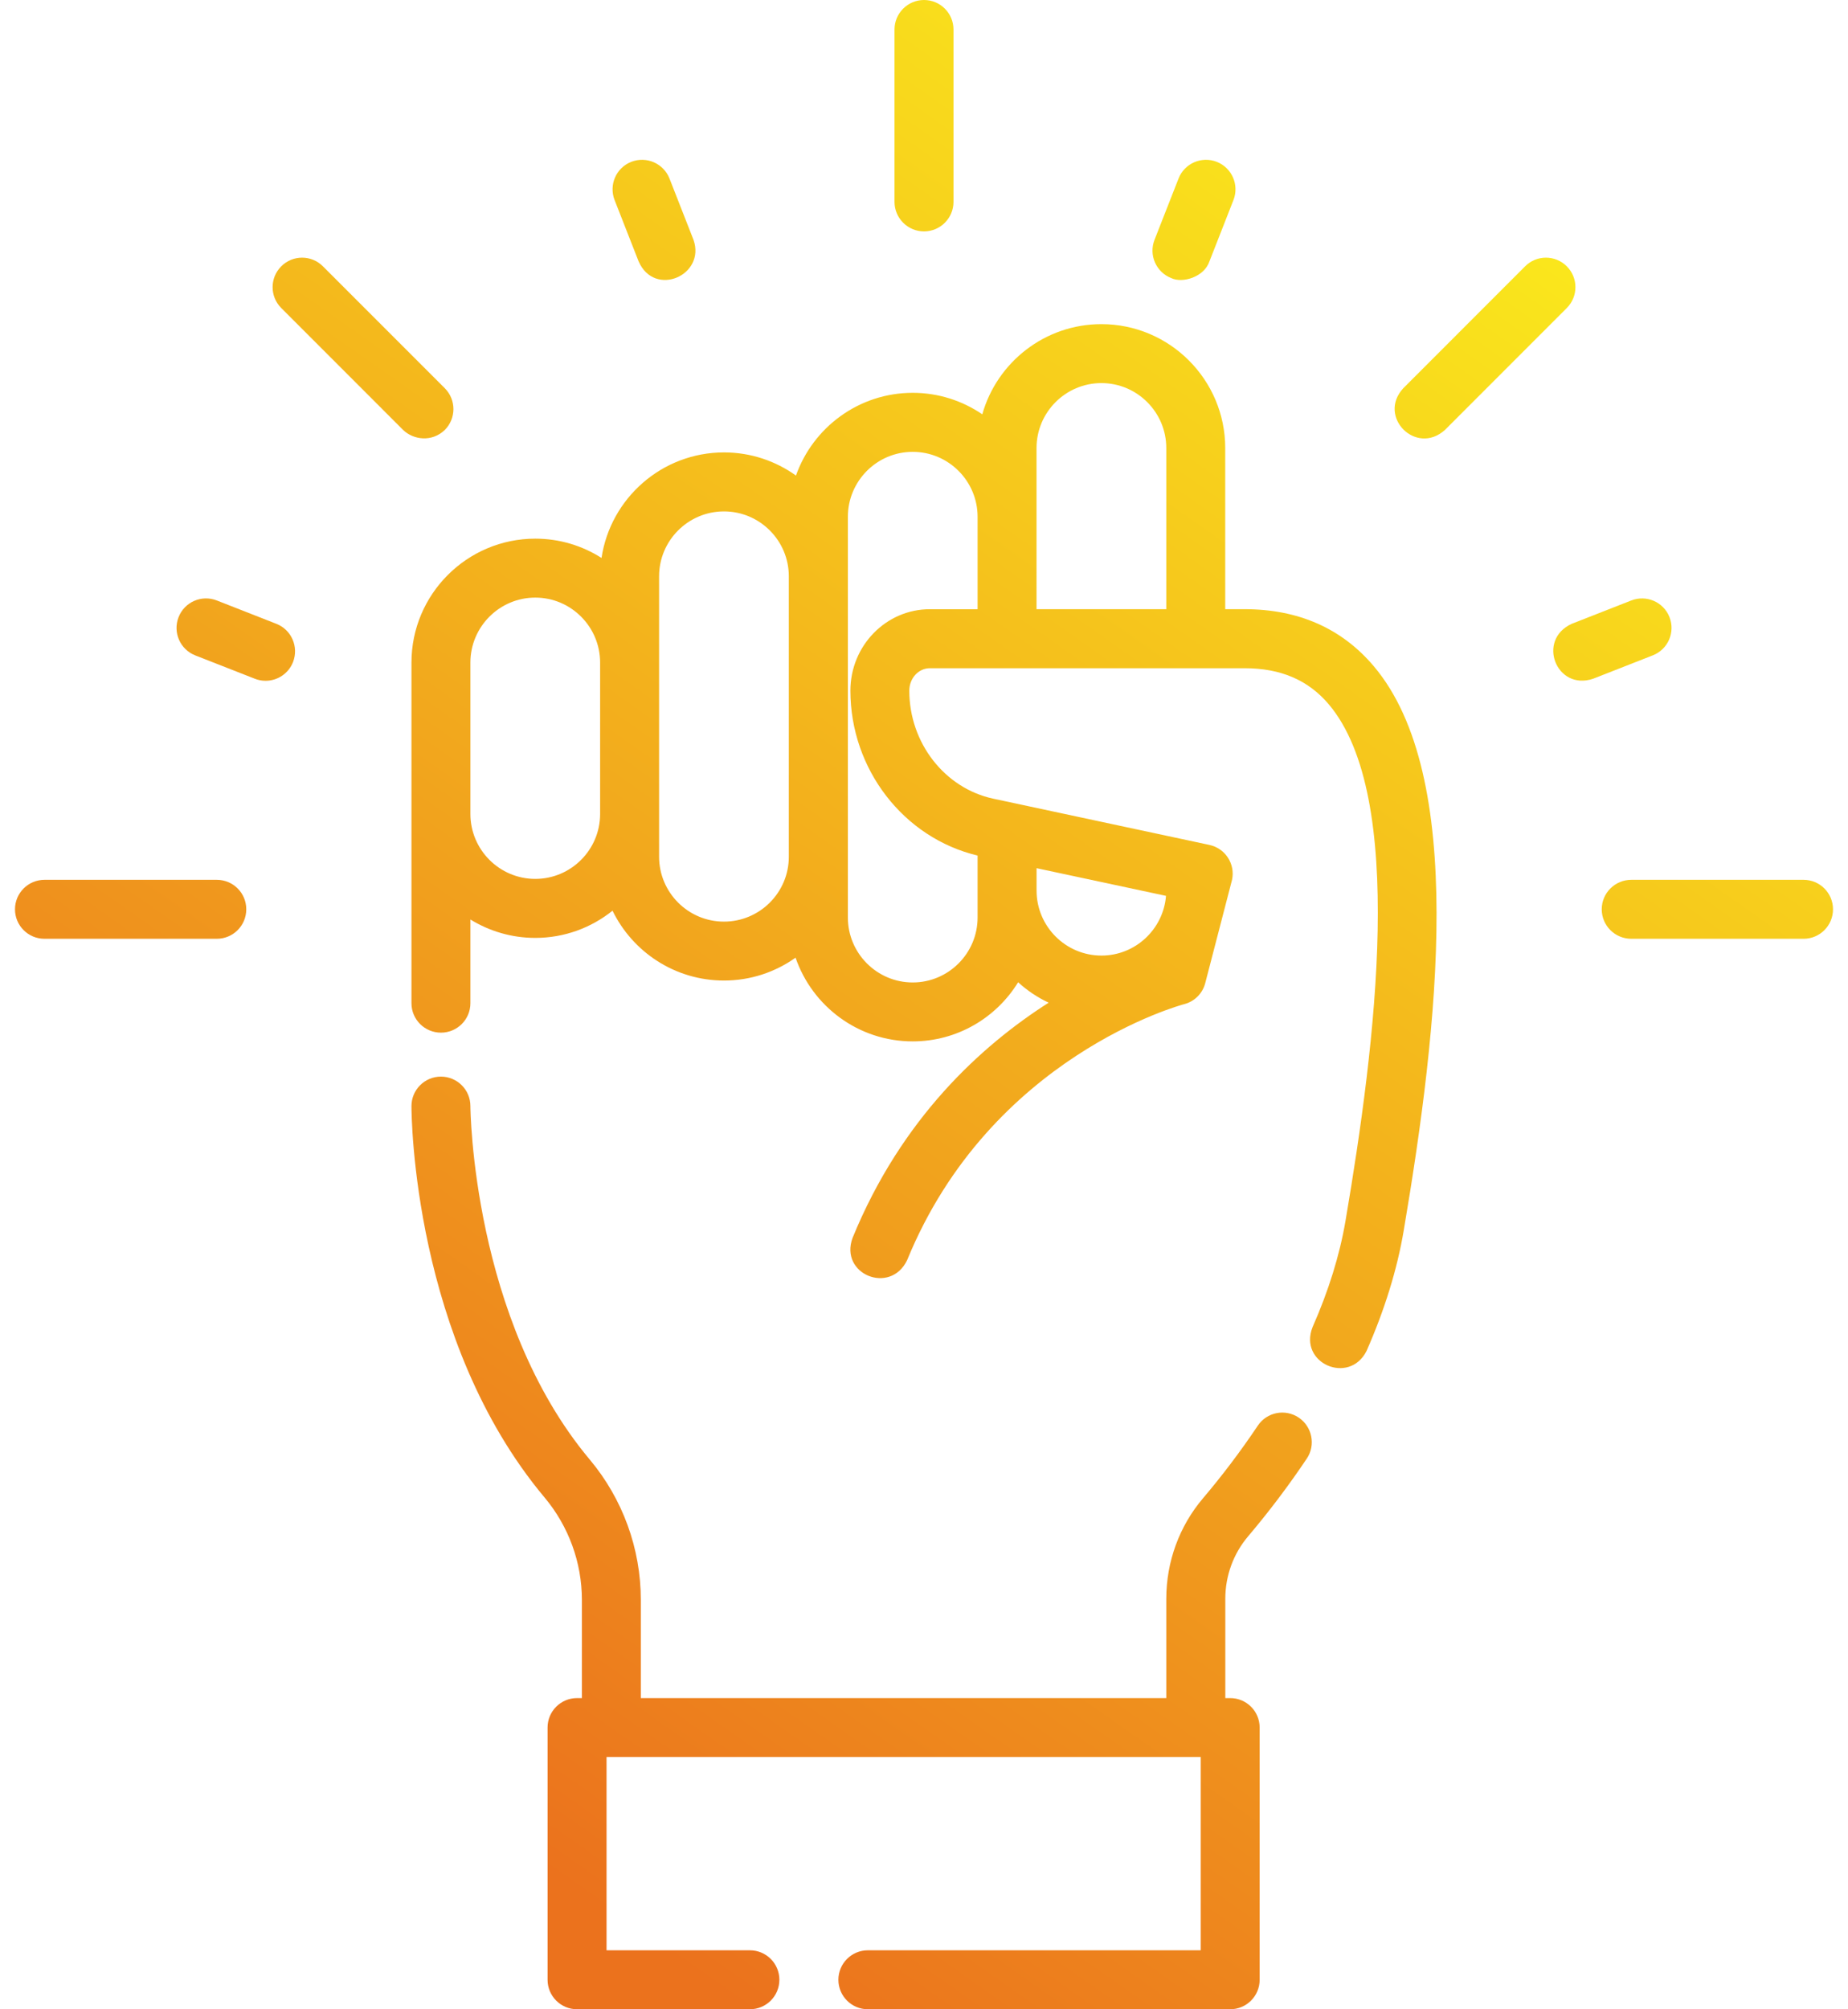
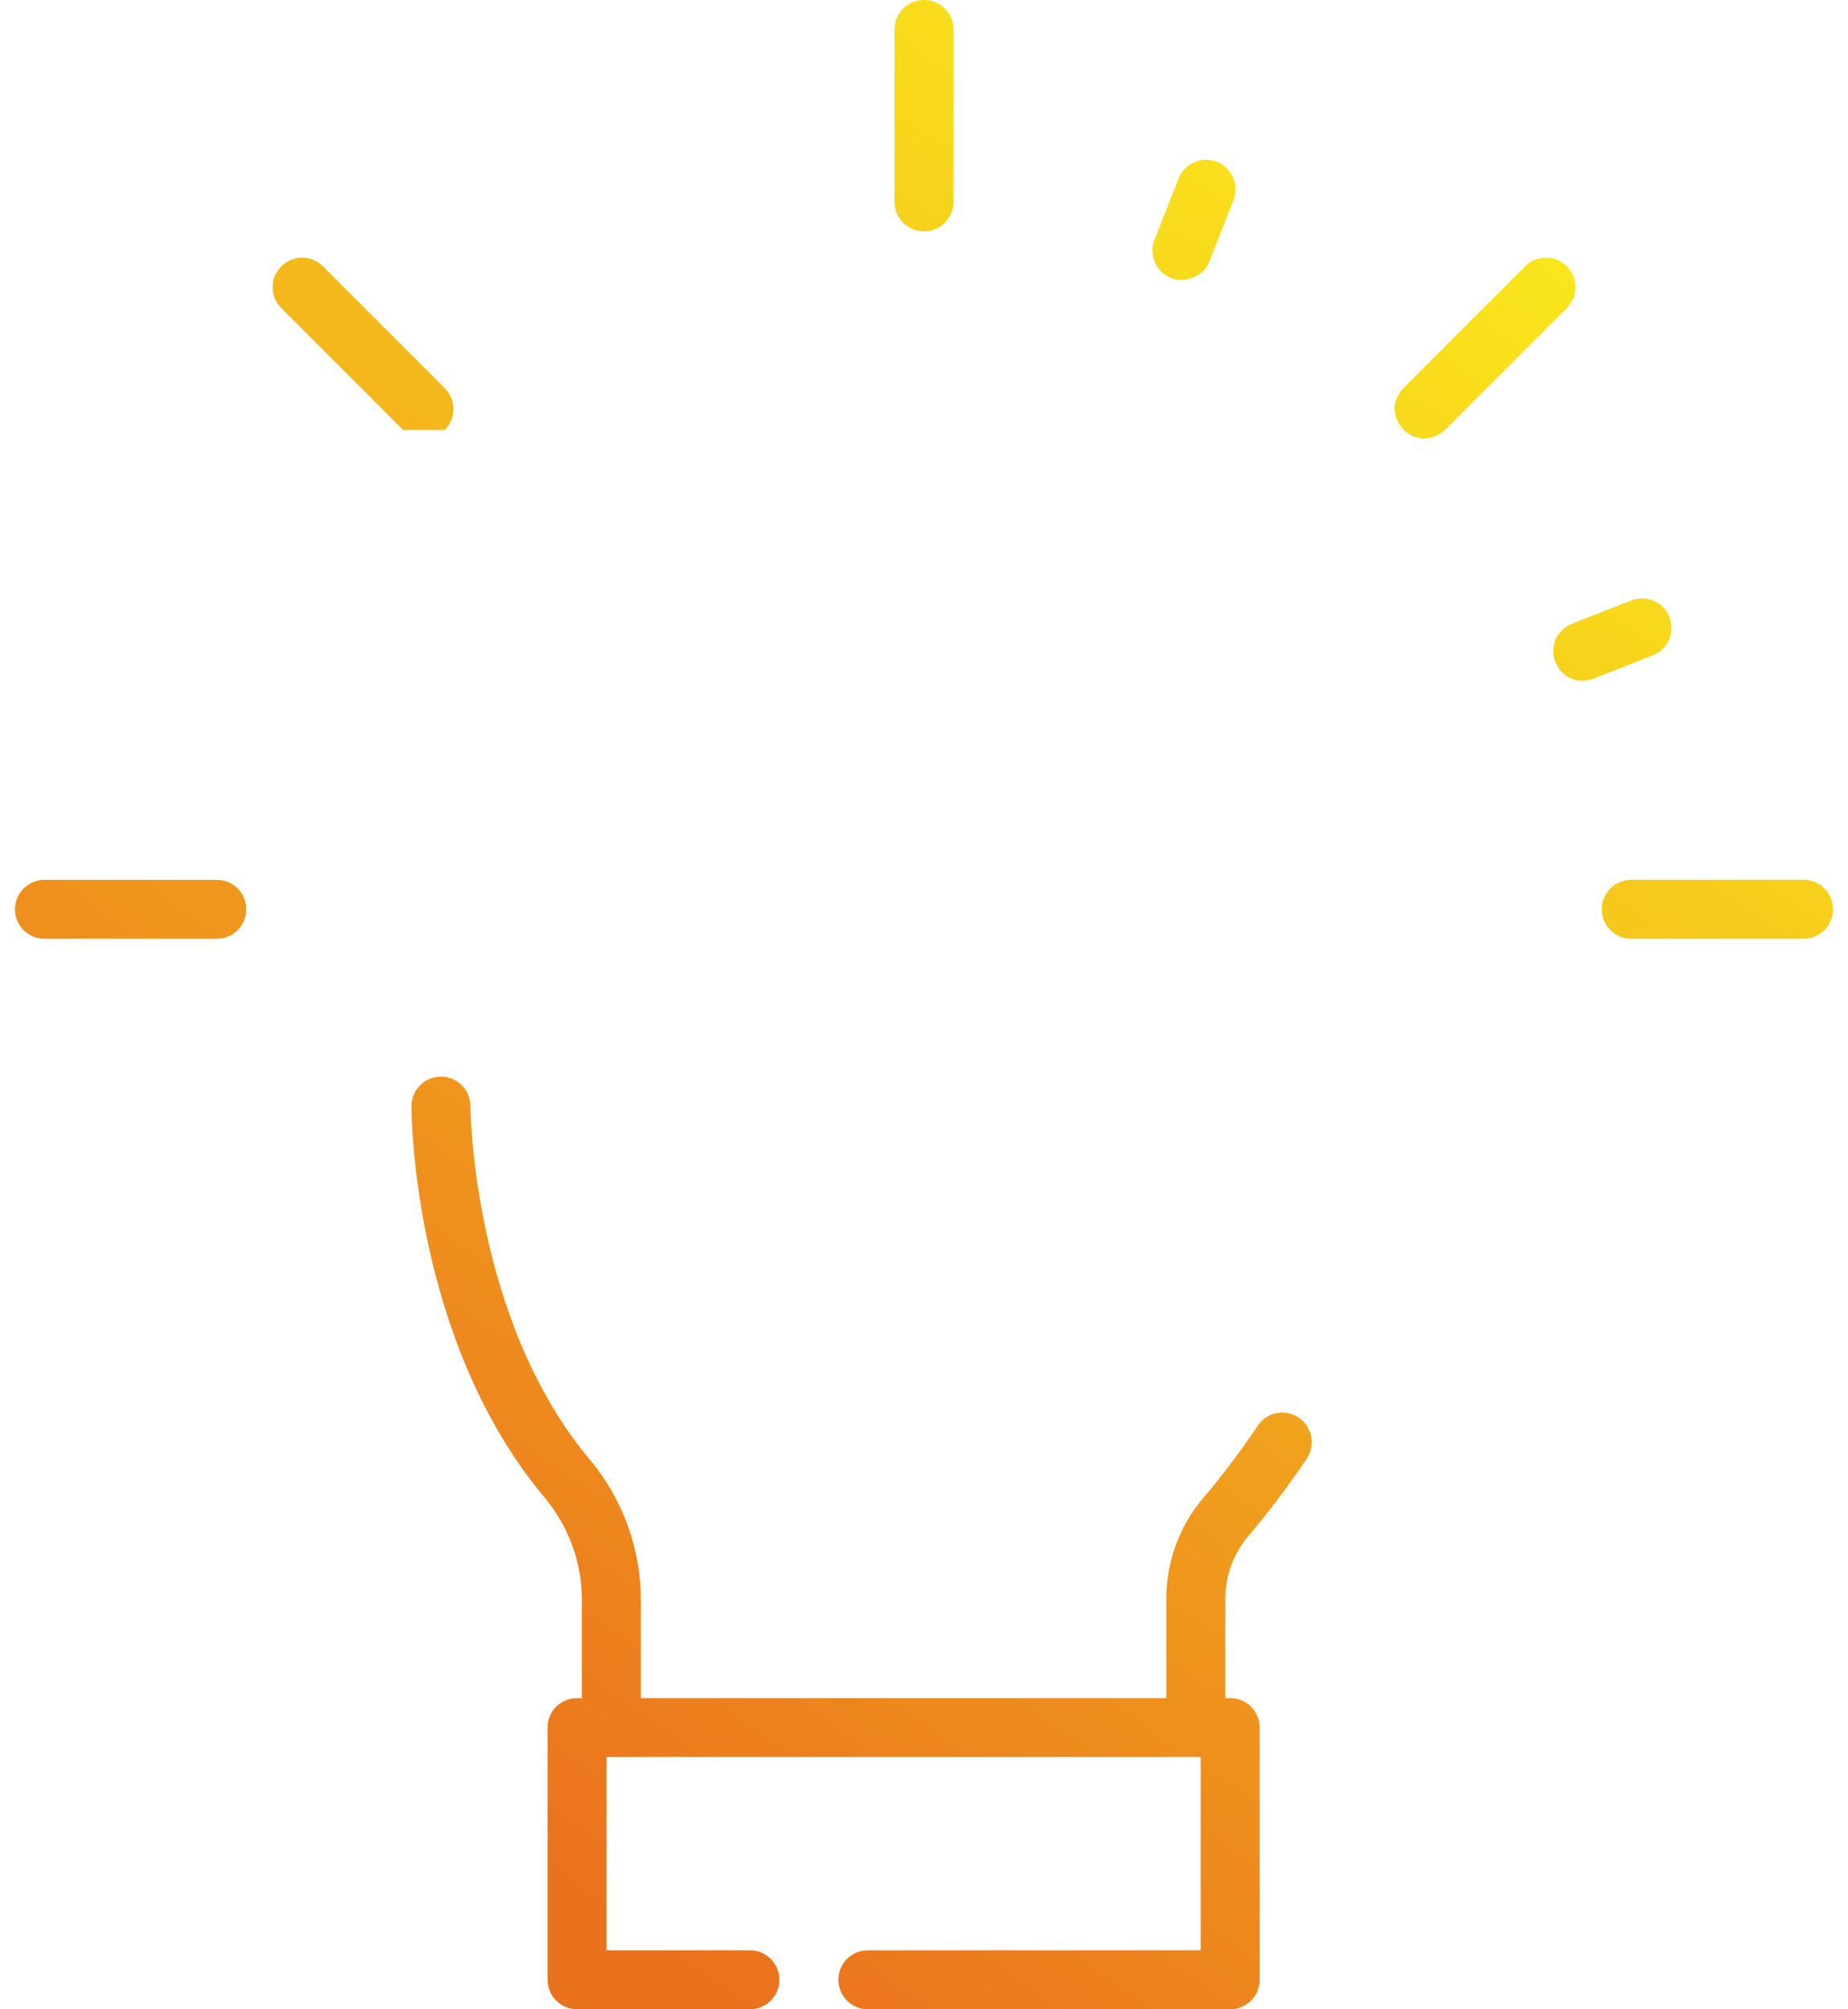
<svg xmlns="http://www.w3.org/2000/svg" version="1.1" id="Calque_1" x="0px" y="0px" width="46px" height="50px" viewBox="0 5.625 46 50" enable-background="new 0 5.625 46 50" xml:space="preserve">
  <g>
    <linearGradient id="SVGID_1_" gradientUnits="userSpaceOnUse" x1="-0.647" y1="42.214" x2="26.893" y2="2.954">
      <stop offset="0" style="stop-color:#EB721D" />
      <stop offset="1" style="stop-color:#FAE81C" />
    </linearGradient>
    <path fill="url(#SVGID_1_)" d="M23,11.383c0.406,0,0.734-0.329,0.734-0.734v-4.29c0-0.405-0.328-0.734-0.734-0.734   c-0.404,0-0.734,0.329-0.734,0.734v4.29C22.266,11.054,22.596,11.383,23,11.383" />
    <linearGradient id="SVGID_2_" gradientUnits="userSpaceOnUse" x1="-4.596" y1="39.442" x2="22.944" y2="0.183">
      <stop offset="0" style="stop-color:#EB721D" />
      <stop offset="1" style="stop-color:#FAE81C" />
    </linearGradient>
    <path fill="url(#SVGID_2_)" d="M5.397,27.519H1.106c-0.404,0-0.733,0.329-0.733,0.733c0,0.406,0.329,0.734,0.733,0.734h4.291   c0.405,0,0.733-0.328,0.733-0.734C6.131,27.848,5.803,27.519,5.397,27.519" />
    <linearGradient id="SVGID_3_" gradientUnits="userSpaceOnUse" x1="21.875" y1="58.01" x2="49.413" y2="18.753">
      <stop offset="0" style="stop-color:#EB721D" />
      <stop offset="1" style="stop-color:#FAE81C" />
    </linearGradient>
    <path fill="url(#SVGID_3_)" d="M44.895,27.519h-4.291c-0.404,0-0.734,0.329-0.734,0.733c0,0.406,0.33,0.734,0.734,0.734h4.291   c0.404,0,0.732-0.328,0.732-0.734C45.627,27.848,45.299,27.519,44.895,27.519" />
    <linearGradient id="SVGID_4_" gradientUnits="userSpaceOnUse" x1="11.432" y1="50.688" x2="38.972" y2="11.429">
      <stop offset="0" style="stop-color:#EB721D" />
      <stop offset="1" style="stop-color:#FAE81C" />
    </linearGradient>
    <path fill="url(#SVGID_4_)" d="M39,12.252c-0.287-0.287-0.752-0.287-1.037,0l-3.033,3.034c-0.652,0.708,0.318,1.686,1.037,1.038   L39,13.29C39.287,13.003,39.287,12.539,39,12.252" />
    <linearGradient id="SVGID_5_" gradientUnits="userSpaceOnUse" x1="16.97" y1="54.56" x2="44.504" y2="15.31">
      <stop offset="0" style="stop-color:#EB721D" />
      <stop offset="1" style="stop-color:#FAE81C" />
    </linearGradient>
    <path fill="url(#SVGID_5_)" d="M41.557,20.983c-0.148-0.378-0.574-0.563-0.951-0.416l-1.482,0.581   c-0.883,0.402-0.381,1.68,0.535,1.366l1.482-0.581C41.518,21.786,41.705,21.36,41.557,20.983" />
    <linearGradient id="SVGID_6_" gradientUnits="userSpaceOnUse" x1="5.082" y1="46.224" x2="32.617" y2="6.972">
      <stop offset="0" style="stop-color:#EB721D" />
      <stop offset="1" style="stop-color:#FAE81C" />
    </linearGradient>
    <path fill="url(#SVGID_6_)" d="M29.154,12.545c0.283,0.137,0.822-0.028,0.951-0.416l0.598-1.526   c0.148-0.377-0.039-0.803-0.416-0.951c-0.377-0.147-0.803,0.038-0.951,0.416l-0.598,1.525   C28.59,11.972,28.777,12.397,29.154,12.545" />
    <linearGradient id="SVGID_7_" gradientUnits="userSpaceOnUse" x1="-3.937" y1="39.91" x2="23.606" y2="0.647">
      <stop offset="0" style="stop-color:#EB721D" />
      <stop offset="1" style="stop-color:#FAE81C" />
    </linearGradient>
-     <path fill="url(#SVGID_7_)" d="M15.896,12.129c0.397,0.908,1.675,0.347,1.367-0.535l-0.598-1.526   c-0.148-0.377-0.573-0.563-0.951-0.416c-0.378,0.148-0.563,0.574-0.416,0.951L15.896,12.129z" />
    <linearGradient id="SVGID_8_" gradientUnits="userSpaceOnUse" x1="-7.286" y1="37.557" x2="20.254" y2="-1.703">
      <stop offset="0" style="stop-color:#EB721D" />
      <stop offset="1" style="stop-color:#FAE81C" />
    </linearGradient>
-     <path fill="url(#SVGID_8_)" d="M11.072,16.324c0.286-0.287,0.286-0.751,0-1.038l-3.034-3.034c-0.286-0.287-0.751-0.287-1.037,0   c-0.287,0.287-0.287,0.751,0,1.038l3.033,3.034C10.288,16.57,10.749,16.635,11.072,16.324" />
+     <path fill="url(#SVGID_8_)" d="M11.072,16.324c0.286-0.287,0.286-0.751,0-1.038l-3.034-3.034c-0.286-0.287-0.751-0.287-1.037,0   c-0.287,0.287-0.287,0.751,0,1.038l3.033,3.034" />
    <linearGradient id="SVGID_9_" gradientUnits="userSpaceOnUse" x1="-5.999" y1="38.459" x2="21.542" y2="-0.802">
      <stop offset="0" style="stop-color:#EB721D" />
      <stop offset="1" style="stop-color:#FAE81C" />
    </linearGradient>
-     <path fill="url(#SVGID_9_)" d="M6.878,21.148l-1.482-0.581c-0.378-0.148-0.804,0.038-0.951,0.416   c-0.148,0.377,0.038,0.803,0.415,0.951l1.483,0.581c0.088,0.035,0.178,0.051,0.268,0.051c0.293,0,0.569-0.177,0.683-0.466   C7.441,21.721,7.255,21.295,6.878,21.148" />
    <linearGradient id="SVGID_10_" gradientUnits="userSpaceOnUse" x1="14.575" y1="52.891" x2="42.114" y2="13.633">
      <stop offset="0" style="stop-color:#EB721D" />
      <stop offset="1" style="stop-color:#FAE81C" />
    </linearGradient>
    <path fill="url(#SVGID_10_)" d="M32.326,40.9c-0.338-0.225-0.793-0.135-1.018,0.203c-0.418,0.623-0.875,1.23-1.361,1.803   c-0.592,0.695-0.916,1.584-0.916,2.502v2.473h-13.08v-2.447c0-1.271-0.451-2.51-1.271-3.488c-2.927-3.492-2.971-8.744-2.971-8.797   c0-0.404-0.328-0.733-0.734-0.733c-0.405,0-0.733,0.329-0.733,0.733c0,0.236,0.038,5.832,3.313,9.74   c0.599,0.715,0.929,1.618,0.929,2.545v2.447h-0.121c-0.405,0-0.733,0.328-0.733,0.733v6.276c0,0.406,0.328,0.734,0.733,0.734h4.303   c0.406,0,0.734-0.328,0.734-0.734c0-0.404-0.328-0.733-0.734-0.733h-3.568v-4.81h14.79v4.81h-8.286   c-0.405,0-0.733,0.329-0.733,0.733c0,0.406,0.328,0.734,0.733,0.734h9.019c0.406,0,0.734-0.328,0.734-0.734v-6.276   c0-0.405-0.328-0.733-0.734-0.733h-0.121v-2.473c0-0.57,0.201-1.121,0.568-1.553c0.521-0.615,1.014-1.267,1.463-1.938   C32.754,41.582,32.662,41.125,32.326,40.9" />
    <linearGradient id="SVGID_11_" gradientUnits="userSpaceOnUse" x1="8.97" y1="48.957" x2="36.508" y2="9.701">
      <stop offset="0" style="stop-color:#EB721D" />
      <stop offset="1" style="stop-color:#FAE81C" />
    </linearGradient>
-     <path fill="url(#SVGID_11_)" d="M30.977,20.784h-0.479v-4.009c0-1.701-1.383-3.084-3.082-3.084c-1.408,0-2.6,0.95-2.965,2.244   c-0.494-0.337-1.092-0.535-1.732-0.535c-1.34,0-2.483,0.861-2.906,2.059c-0.506-0.362-1.124-0.576-1.791-0.576   c-1.545,0-2.827,1.142-3.049,2.626c-0.478-0.304-1.043-0.48-1.648-0.48c-1.7,0-3.083,1.383-3.083,3.084v8.477   c0,0.404,0.329,0.732,0.734,0.732s0.733-0.328,0.733-0.732v-2.084c0.47,0.289,1.023,0.458,1.615,0.458   c0.727,0,1.396-0.254,1.923-0.677c0.5,1.028,1.556,1.738,2.774,1.738c0.664,0,1.278-0.211,1.782-0.569   c0.416,1.211,1.565,2.083,2.915,2.083c1.109,0,2.082-0.588,2.625-1.471c0.225,0.205,0.48,0.377,0.76,0.508   c-1.678,1.07-3.666,2.882-4.881,5.853c-0.334,0.907,0.939,1.424,1.357,0.556c2.078-5.08,6.846-6.359,6.893-6.371   c0.26-0.065,0.463-0.268,0.529-0.527c0,0,0.666-2.563,0.666-2.566c0.086-0.396-0.168-0.787-0.564-0.871l-5.377-1.15   c-1.211-0.259-2.092-1.389-2.092-2.688c0-0.309,0.229-0.559,0.512-0.559h7.832c0.9,0,1.586,0.294,2.098,0.899   c1.938,2.295,1.166,8.435,0.416,12.853c-0.145,0.85-0.42,1.738-0.82,2.644c-0.357,0.903,0.914,1.448,1.344,0.593   c0.447-1.016,0.76-2.021,0.924-2.991c0.865-5.104,1.564-11.314-0.742-14.045C33.4,21.261,32.318,20.784,30.977,20.784    M25.801,16.775c0-0.892,0.725-1.617,1.615-1.617s1.615,0.725,1.615,1.617v4.009h-3.23V16.775z M13.324,27.496   c-0.891,0-1.615-0.726-1.615-1.617v-3.766c0-0.891,0.725-1.617,1.615-1.617c0.89,0,1.614,0.726,1.614,1.617v3.766   C14.938,26.771,14.214,27.496,13.324,27.496 M18.021,28.559c-0.891,0-1.615-0.725-1.615-1.615v-6.978   c0-0.891,0.725-1.615,1.615-1.615s1.614,0.725,1.614,1.615v6.978C19.636,27.834,18.912,28.559,18.021,28.559 M25.801,27.229   l3.223,0.689c-0.066,0.83-0.762,1.486-1.607,1.486c-0.891,0-1.615-0.727-1.615-1.617V27.229z M21.168,22.811   c0,1.956,1.326,3.666,3.166,4.104v1.541c0,0.892-0.725,1.617-1.615,1.617s-1.614-0.726-1.614-1.617v-9.97   c0-0.892,0.724-1.617,1.614-1.617s1.615,0.725,1.615,1.617v2.299h-1.188C22.055,20.784,21.168,21.693,21.168,22.811" />
  </g>
</svg>